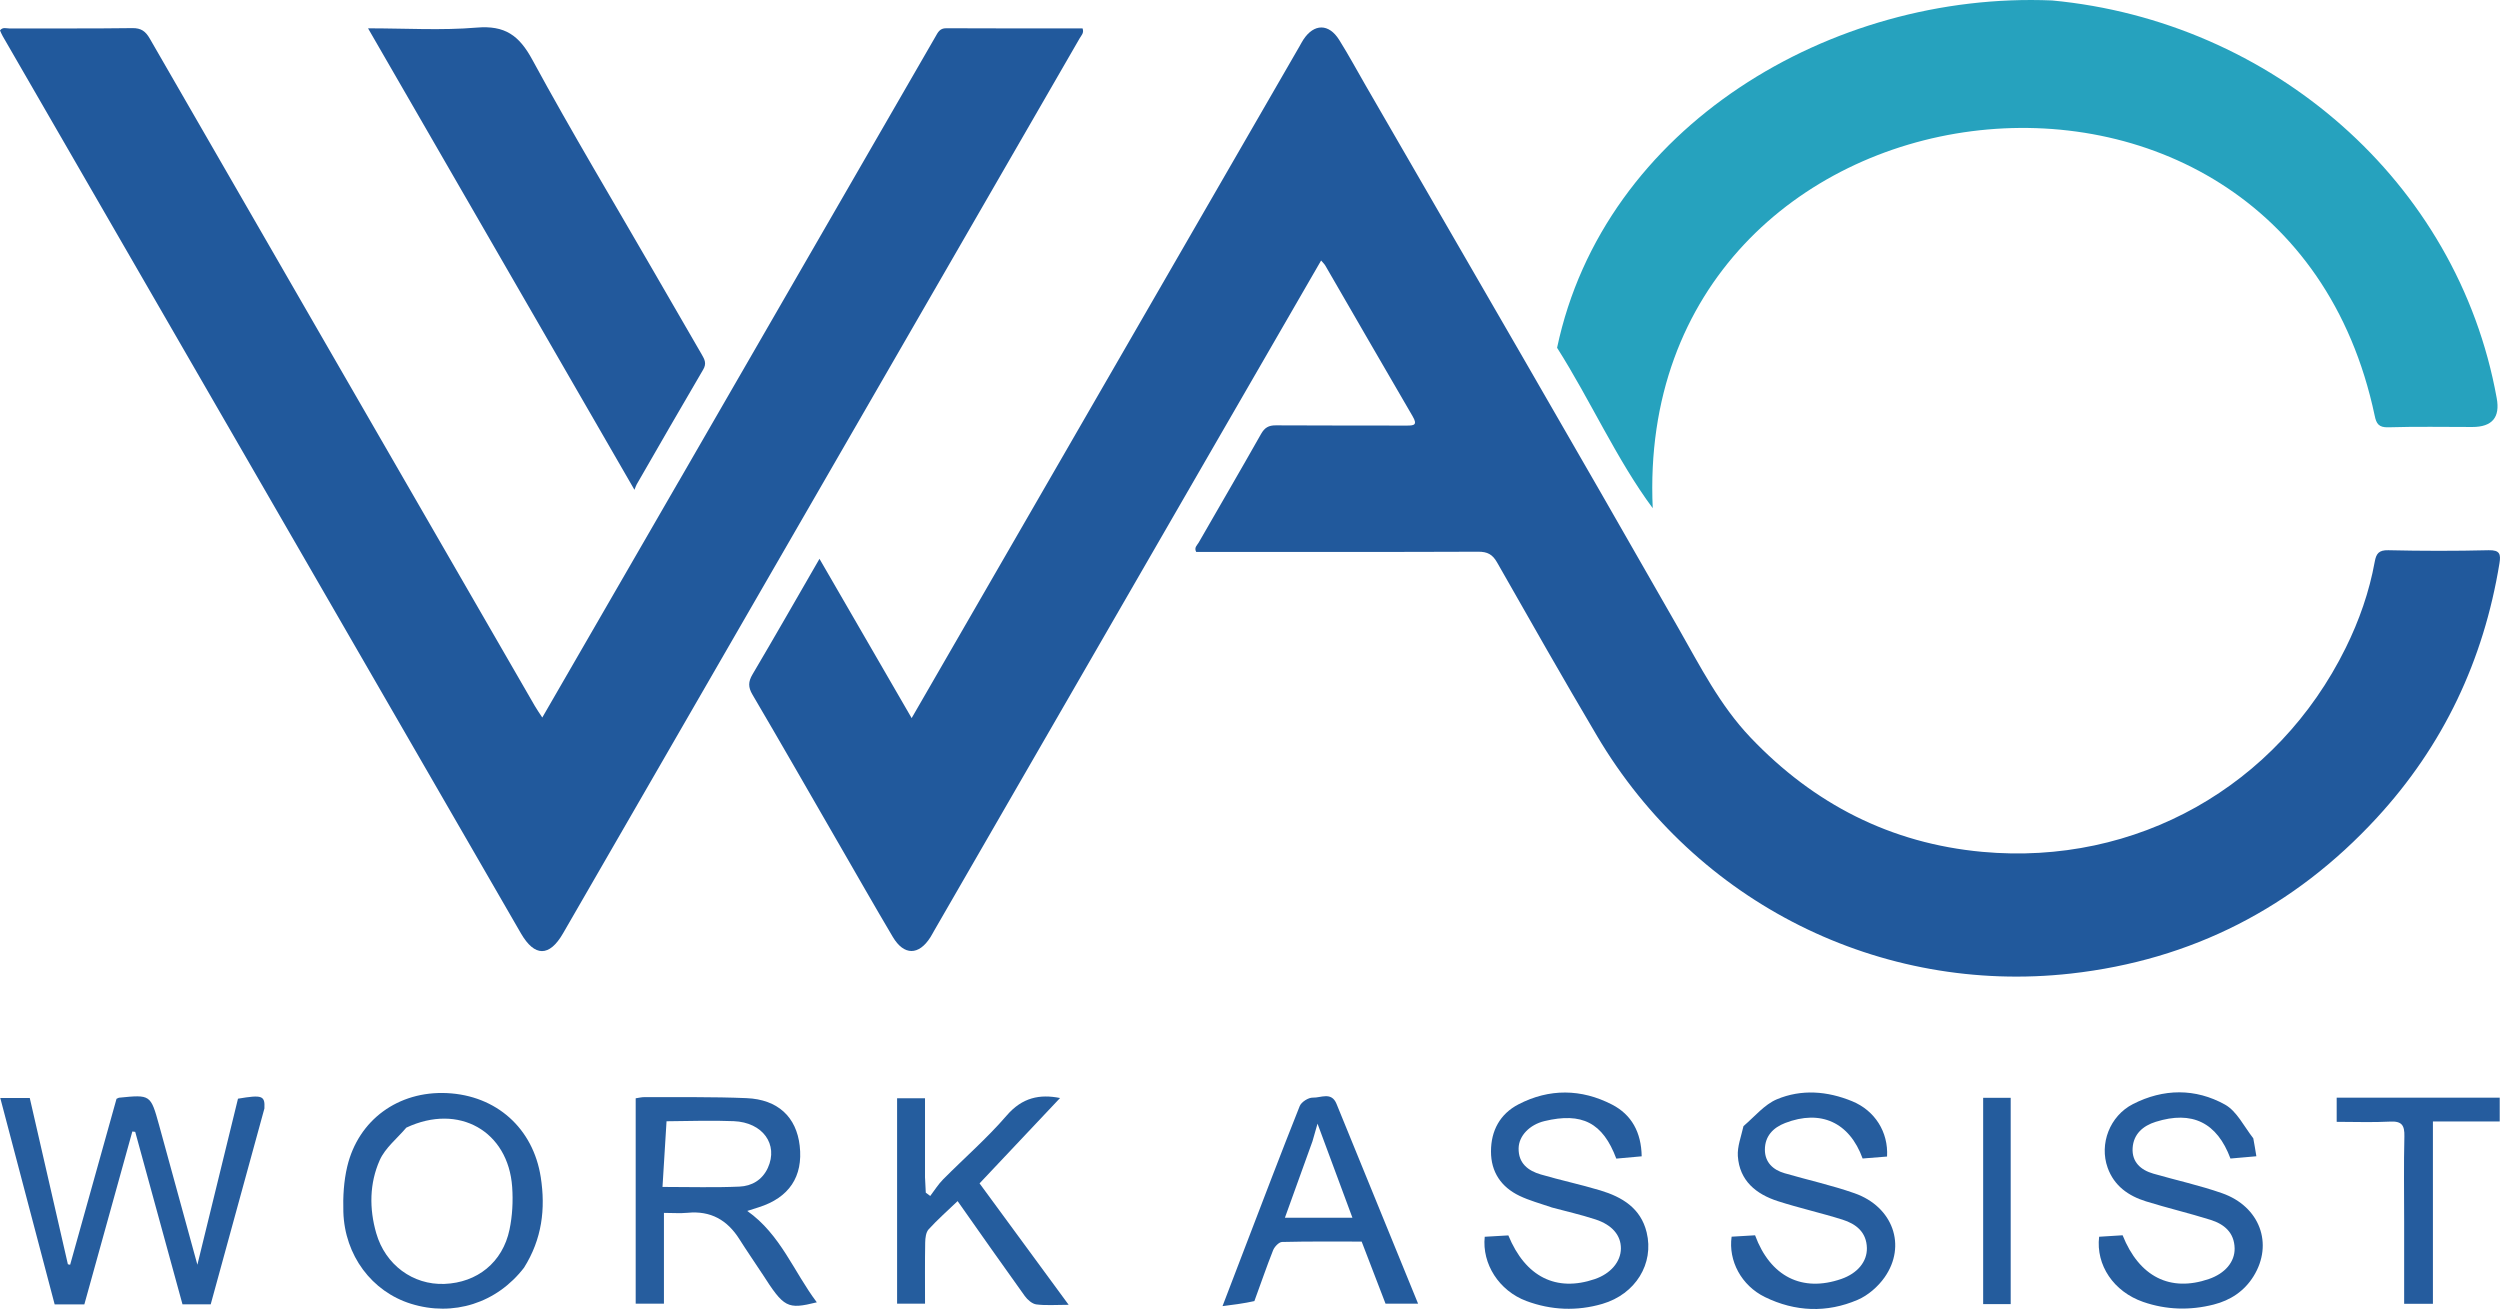
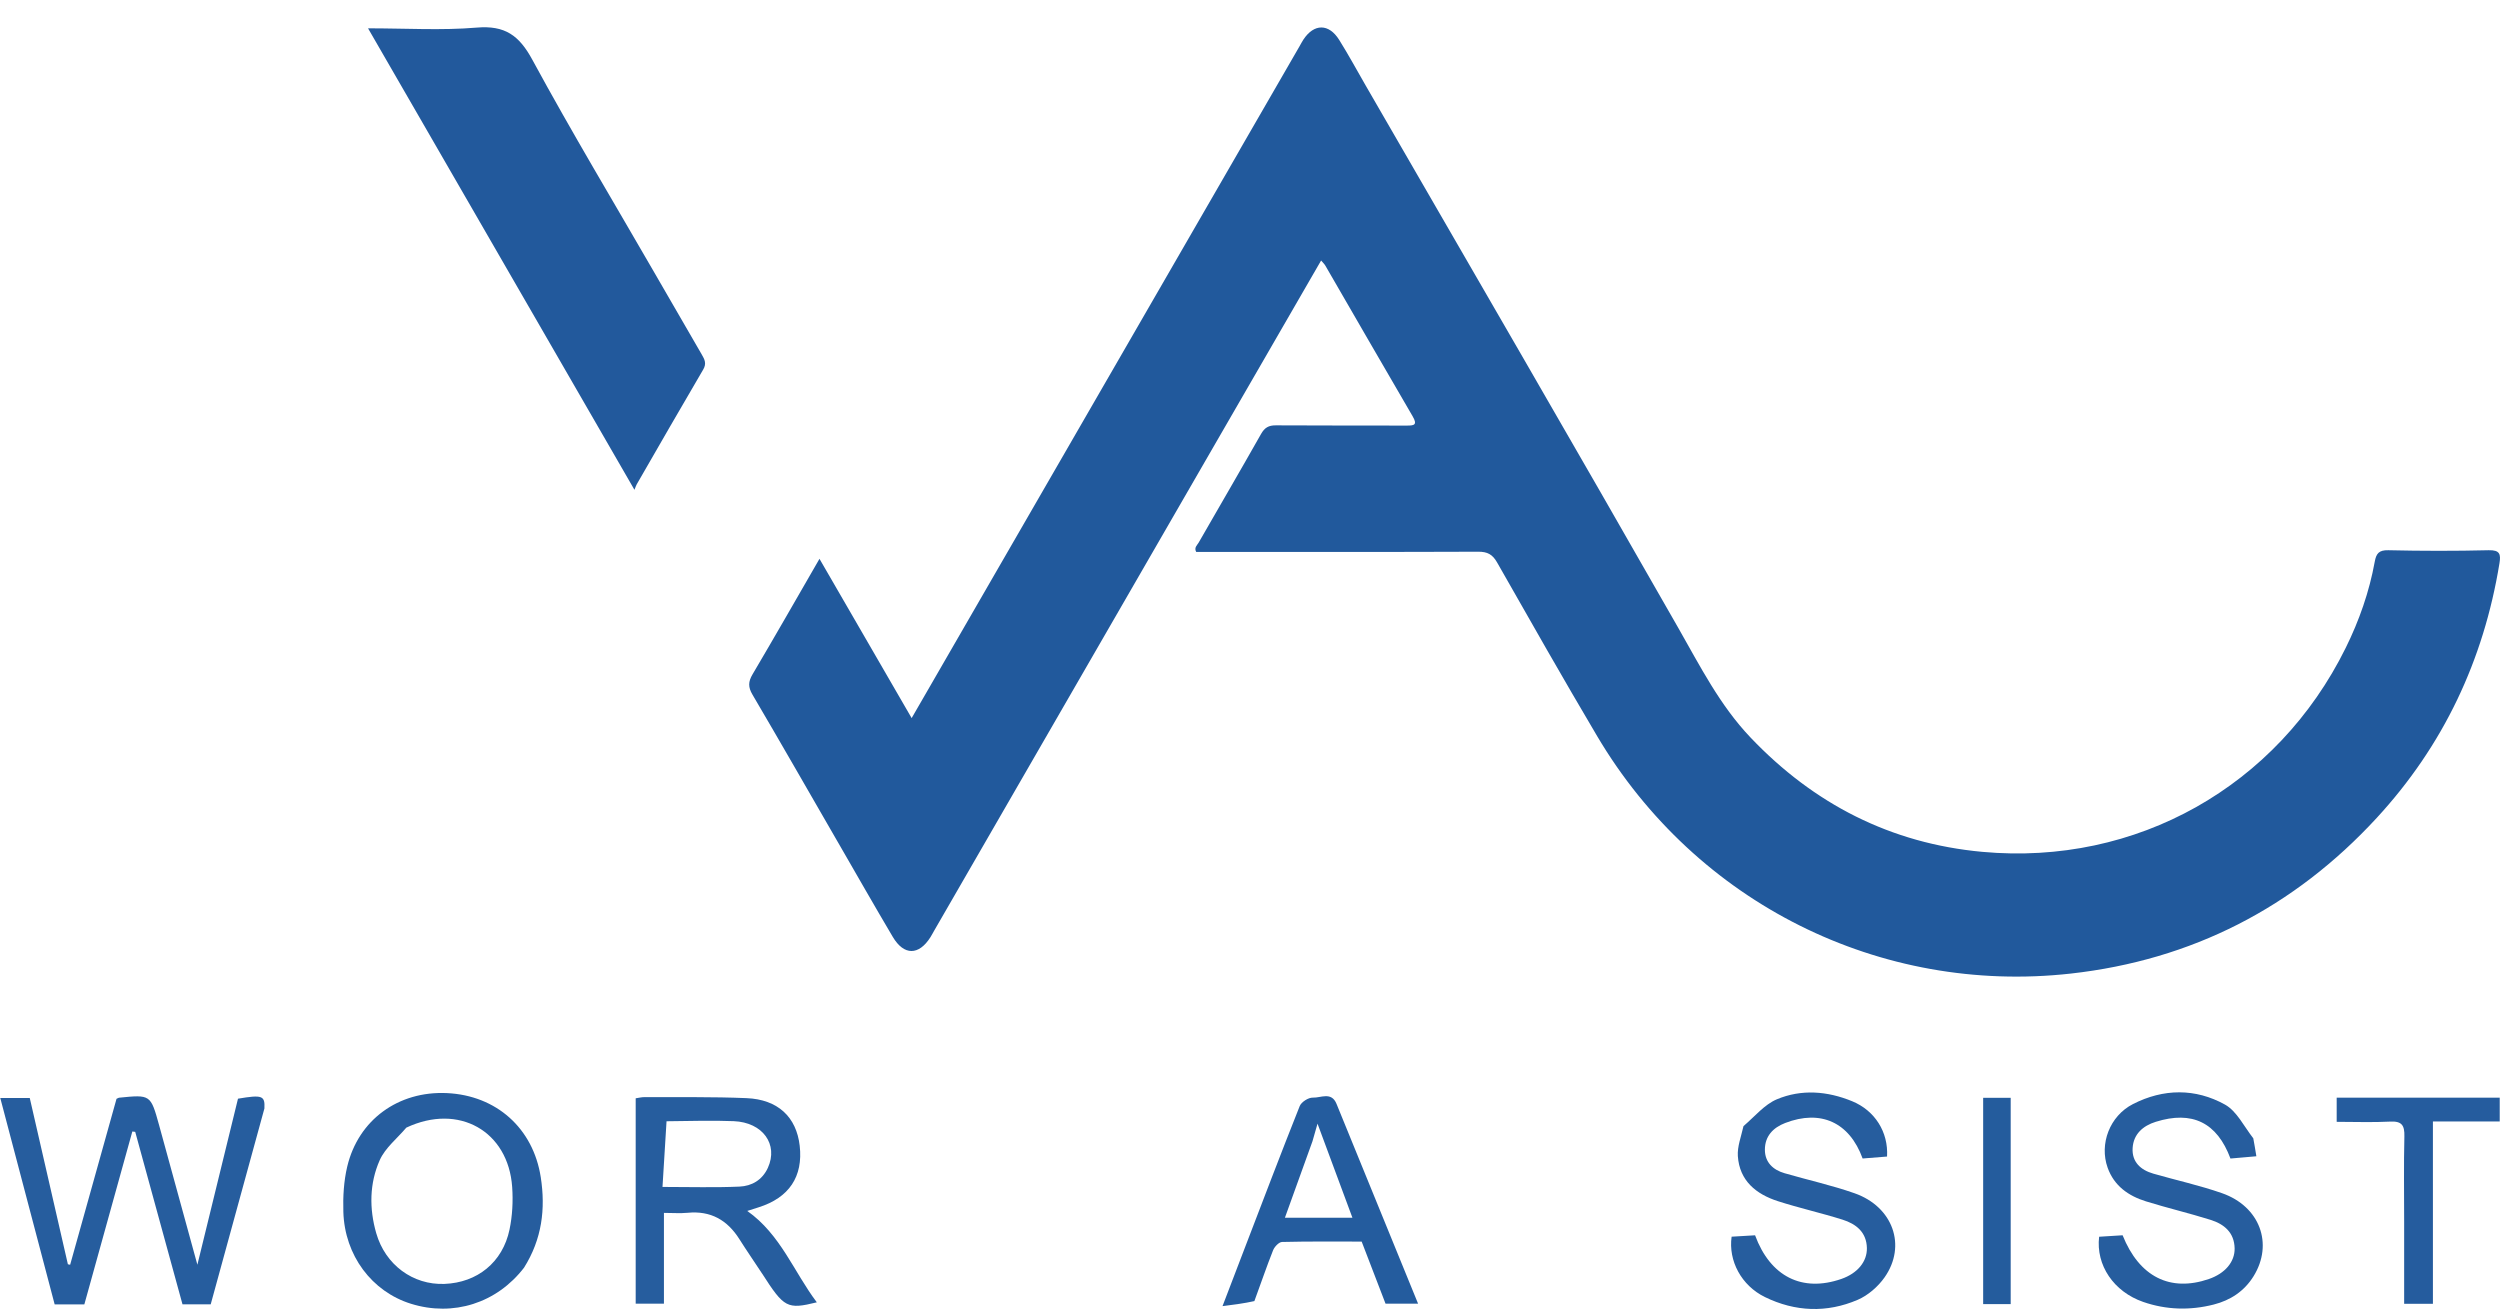
<svg xmlns="http://www.w3.org/2000/svg" id="Layer_1" data-name="Layer 1" viewBox="0 0 970.8 508.31">
  <defs>
    <style>
      .cls-1 {
        fill: #255d9e;
      }

      .cls-1, .cls-2, .cls-3, .cls-4, .cls-5, .cls-6, .cls-7, .cls-8 {
        stroke-width: 0px;
      }

      .cls-2 {
        fill: #255c9e;
      }

      .cls-3 {
        fill: #265d9e;
      }

      .cls-4 {
        fill: #26a2be;
      }

      .cls-5 {
        fill: #22599c;
      }

      .cls-6 {
        fill: #21599c;
      }

      .cls-7 {
        fill: #245c9e;
      }

      .cls-8 {
        fill: #245c9d;
      }
    </style>
  </defs>
-   <path class="cls-4" d="M796.88.18c85,8.01,157.44,69.99,172.64,154.4q2.09,11.23-9.46,11.23c-10.88,0-21.78-.21-32.65.12-3.71.11-4.65-1.45-5.27-4.52-35.8-169.62-288.25-136.88-280.35,35.93-13.89-18.68-24.3-42.08-37.14-62.29C622.79,49.05,711.32-3.46,796.88.18Z" />
  <path class="cls-6" d="M325.28,326.88c-11.12-19.27-22-38.28-33.09-57.16-1.7-2.9-1.66-4.99.03-7.85,8.66-14.66,17.09-29.44,26-44.87,12.01,20.76,23.74,41.03,35.79,61.85,8.52-14.76,16.7-28.92,24.87-43.08,41.93-72.62,83.86-145.23,125.78-217.85.49-.84.92-1.72,1.46-2.53,4.14-6.28,9.88-6.34,13.91.1,3.61,5.77,6.86,11.77,10.26,17.67,40.55,70.22,81.3,140.33,121.47,210.76,8.46,14.83,16.11,29.98,28.01,42.48,24.58,25.82,54.42,41.12,90,44.39,59.74,5.49,114.55-25.39,141.1-79.18,5.26-10.65,9.17-21.8,11.29-33.51.57-3.14,1.61-4.53,5.27-4.44,12.99.3,26,.32,38.99,0,4.34-.1,4.74,1.56,4.17,5.06-6.15,37.68-21.8,70.83-47.68,98.91-32.07,34.8-71.81,55.18-118.81,60.43-73.8,8.23-145.37-27.15-183.92-92.25-13.22-22.33-26.03-44.9-38.86-67.45-1.77-3.1-3.74-4.13-7.27-4.12-34.77.14-69.53.08-104.3.08-1.78,0-3.55,0-5.25,0-.9-1.69.37-2.6.97-3.63,8.08-14.07,16.25-28.08,24.23-42.19,1.39-2.45,2.94-3.35,5.74-3.33,16.9.12,33.79.03,50.69.09,2.91.01,4.45-.14,2.43-3.6-11.37-19.46-22.6-39.01-33.9-58.51-.38-.66-.98-1.19-1.65-1.99-15.16,26.24-30.17,52.21-45.17,78.19-35.03,60.68-70.05,121.36-105.08,182.04-.49.84-.93,1.71-1.45,2.54-4.52,7.15-10.3,7.19-14.63-.13-7.19-12.14-14.17-24.41-21.4-36.93Z" />
-   <path class="cls-6" d="M263.56,186.95c33.35-57.75,66.51-115.2,99.66-172.65.97-1.67,1.66-3.35,4.21-3.33,17.68.1,35.35.05,52.95.05.65,1.77-.47,2.72-1.08,3.78-66.87,115.89-133.76,231.77-200.66,347.64-5.3,9.19-11.05,9.19-16.37-.03C135.17,246.27,68.1,130.13,1.02,13.98c-.4-.69-.68-1.43-1.02-2.16,1.06-1.41,2.46-.77,3.61-.77,15.92-.05,31.84.09,47.76-.13,3.46-.05,5.15,1.24,6.78,4.05,49.8,86.42,99.67,172.8,149.54,259.18.79,1.36,1.7,2.65,2.89,4.48,17.79-30.8,35.28-61.09,52.97-91.68Z" />
  <path class="cls-5" d="M255.06,107.51c5.92,10.29,11.69,20.25,17.48,30.21,1.08,1.85,1.9,3.45.54,5.76-8.71,14.82-17.25,29.73-25.84,44.62-.25.43-.39.92-.87,2.1-34.73-60.16-68.88-119.31-103.45-179.2,14.72,0,28.55.87,42.2-.28,10.94-.92,16.45,2.98,21.61,12.5,15.39,28.35,32.03,56.02,48.33,84.28Z" />
  <path class="cls-3" d="M102.69,430.39c-7.04,25.65-13.94,50.84-20.87,76.12h-10.95c-6.09-22.22-12.23-44.61-18.36-66.99-.37-.05-.75-.09-1.12-.14-6.21,22.36-12.41,44.73-18.64,67.15h-11.52c-6.98-26.47-13.98-53.06-21.12-80.15h11.45c4.88,21.3,9.84,42.93,14.8,64.56.29.06.59.13.88.19,6.03-21.59,12.07-43.18,18.01-64.44.65-.29.81-.42.98-.43,12.22-1.23,12.26-1.24,15.55,10.65,4.87,17.62,9.68,35.26,14.87,54.21,5.44-22.26,10.62-43.43,15.77-64.48,9.38-1.58,10.52-1.2,10.26,3.75Z" />
  <path class="cls-3" d="M295.92,494.53c-3.07-4.68-6.03-8.95-8.8-13.34-4.69-7.43-11.15-11.11-20.09-10.24-2.9.28-5.85.04-9.21.04v35.26h-10.97v-79.76c1.07-.15,2.29-.46,3.51-.46,13.18.07,26.38-.15,39.54.4,12.2.51,19.36,7.34,20.64,18.49,1.37,11.97-4.12,20.19-15.98,23.91-1.34.42-2.68.86-4.39,1.4,12.96,9.14,18.06,23.61,27.02,35.49-11.51,2.81-12.69,2.19-21.27-11.21M258.83,435.41c-.52,8.45-1.04,16.9-1.57,25.5,10.77,0,20.36.3,29.92-.13,4.72-.21,8.83-2.54,11-7.29,4.14-9.08-1.96-17.67-13.28-18.12-8.32-.33-16.65-.06-26.07.04Z" />
  <path class="cls-3" d="M203.52,492.23c-10.64,13.85-27.55,19.15-43.93,14.05-15.18-4.73-25.74-18.73-26.26-35.66-.18-5.87.16-11.95,1.51-17.63,4.32-18.16,19.87-29.37,38.63-28.52,19.28.87,33.58,13.67,36.52,32.68,1.9,12.3.48,23.99-6.47,35.07M157.76,437.91c-3.52,4.17-8.19,7.83-10.31,12.62-3.99,9-4.1,18.78-1.35,28.34,3.54,12.3,14.26,20.16,26.47,19.7,12.75-.48,22.61-8.36,25.28-21.06,1.13-5.36,1.42-11.07,1.04-16.55-1.5-21.68-20.69-32.69-41.14-23.06Z" />
  <path class="cls-3" d="M677.03,437.3c4.42-3.79,8.14-8.38,12.94-10.41,9.57-4.03,19.66-3.21,29.28.75,8.81,3.63,14.07,11.95,13.53,21.47-3.14.25-6.37.51-9.49.76-5.12-14.1-16.3-19.1-30.07-13.79-4.77,1.84-7.87,5.18-7.88,10.37,0,4.86,3.11,7.82,7.62,9.13,9.06,2.64,18.33,4.67,27.21,7.79,14.9,5.24,20.29,20.33,11.66,32.64-2.54,3.62-6.43,7.01-10.46,8.74-11.98,5.15-24.28,4.66-36.02-1.08-9.14-4.47-14.25-14.08-12.93-23.44,3-.18,6.09-.36,9.11-.54,5.92,16.05,18.28,22.23,33.51,16.95,6.21-2.16,10.03-6.68,9.91-12.01-.14-6.19-4.23-9.36-9.45-11.01-8.29-2.61-16.81-4.51-25.08-7.17-8.49-2.73-14.94-7.93-15.58-17.52-.24-3.7,1.27-7.51,2.19-11.63Z" />
  <path class="cls-3" d="M875,442.05c.45,2.39.77,4.35,1.19,6.95-3.72.32-6.94.6-10.06.88-5.21-14-14.88-18.69-29.01-14.26-4.99,1.56-8.65,4.78-8.98,10.19-.33,5.39,3.11,8.52,8.04,9.94,8.89,2.56,17.97,4.54,26.68,7.59,14.69,5.14,20.02,19.68,12.25,32.23-3.59,5.81-8.98,9.36-15.49,11.01-9.19,2.34-18.41,2.09-27.38-1.02-11.45-3.97-18.42-14.27-17.11-25.31,3-.19,6.09-.38,9.12-.57,6.45,16.11,18.46,22.15,33.49,16.99,6.27-2.15,10.11-6.64,10.01-11.91-.12-6.17-4.09-9.42-9.35-11.07-8.29-2.6-16.78-4.6-25.08-7.18-6.81-2.12-12.37-6-14.89-13.09-3.28-9.22.82-20.07,9.83-24.68,11.84-6.06,24.25-6.19,35.74.19,4.57,2.54,7.31,8.36,11.01,13.12Z" />
-   <path class="cls-3" d="M602.47,468.83c-4.44-1.52-8.59-2.63-12.41-4.46-7.12-3.41-11.09-9.25-11.08-17.25,0-8.04,3.49-14.55,10.65-18.27,12-6.23,24.42-6.06,36.34.07,7.6,3.91,11.38,10.77,11.53,20.1-3.48.31-6.71.6-9.86.89-5.23-13.95-13.31-18.08-27.93-14.56-5.71,1.38-9.91,5.69-10,10.53-.12,5.84,3.66,8.73,8.6,10.18,7.64,2.24,15.45,3.89,23.07,6.18,8.5,2.56,15.76,6.87,18.05,16.32,2.95,12.12-4.29,23.98-17.2,27.76-9.88,2.89-19.89,2.48-29.52-1.12-10.6-3.96-17.28-14.42-16.16-24.94,3.03-.18,6.13-.35,9.17-.53,6.61,16.09,18.57,22.08,33.56,16.97,6.16-2.1,10.12-6.73,10.15-11.89.03-5.05-3.35-9.17-9.92-11.3-5.45-1.77-11.06-3.07-17.04-4.66Z" />
-   <path class="cls-1" d="M359.21,457.33c.09,2.29.19,4.05.29,5.81.58.43,1.15.85,1.73,1.28,1.64-2.15,3.08-4.5,4.96-6.4,8.23-8.31,17.13-16.03,24.74-24.86,6.04-7.01,12.84-8.35,20.71-6.78-10.18,10.8-20.52,21.76-31.26,33.15,11.04,15.05,22.5,30.65,34.6,47.15-4.93,0-8.79.33-12.54-.15-1.64-.21-3.46-1.82-4.51-3.28-8.65-12.03-17.14-24.17-26.07-36.84-4.01,3.84-7.84,7.22-11.26,10.97-1.05,1.16-1.3,3.36-1.33,5.1-.14,7.78-.06,15.56-.06,23.77h-10.85v-79.78h10.84c0,10.09,0,20.21,0,30.86Z" />
  <path class="cls-7" d="M487.09,505.24c-3.93.88-7.63,1.35-12.36,1.95,3.13-8.16,5.82-15.21,8.52-22.26,7.1-18.49,14.12-37.01,21.45-55.41.64-1.6,3.4-3.36,5.11-3.29,3.08.13,7.21-2.42,9.18,2.41,10.47,25.69,20.96,51.37,31.68,77.6h-12.64c-2.98-7.74-6.03-15.68-9.27-24.11-10.24,0-20.58-.11-30.91.15-1.23.03-2.96,1.87-3.5,3.25-2.53,6.36-4.72,12.85-7.25,19.7M509.66,443.18c-3.55,9.86-7.11,19.72-10.7,29.68h26.21c-4.56-12.29-8.92-24.06-13.55-36.52-.71,2.49-1.21,4.25-1.96,6.84Z" />
  <path class="cls-2" d="M944.75,459.82c0,15.74,0,30.93,0,46.48h-11.17c0-10.72,0-21.45,0-32.18,0-10.95-.18-21.9.09-32.84.1-4.27-.97-5.98-5.53-5.74-6.83.36-13.69.09-20.76.09v-9.39h63.31v9.24h-25.94c0,8.3,0,16.04,0,24.34Z" />
  <path class="cls-8" d="M770.1,437.58v-11.28h10.69v80.11h-10.69v-68.84Z" />
</svg>